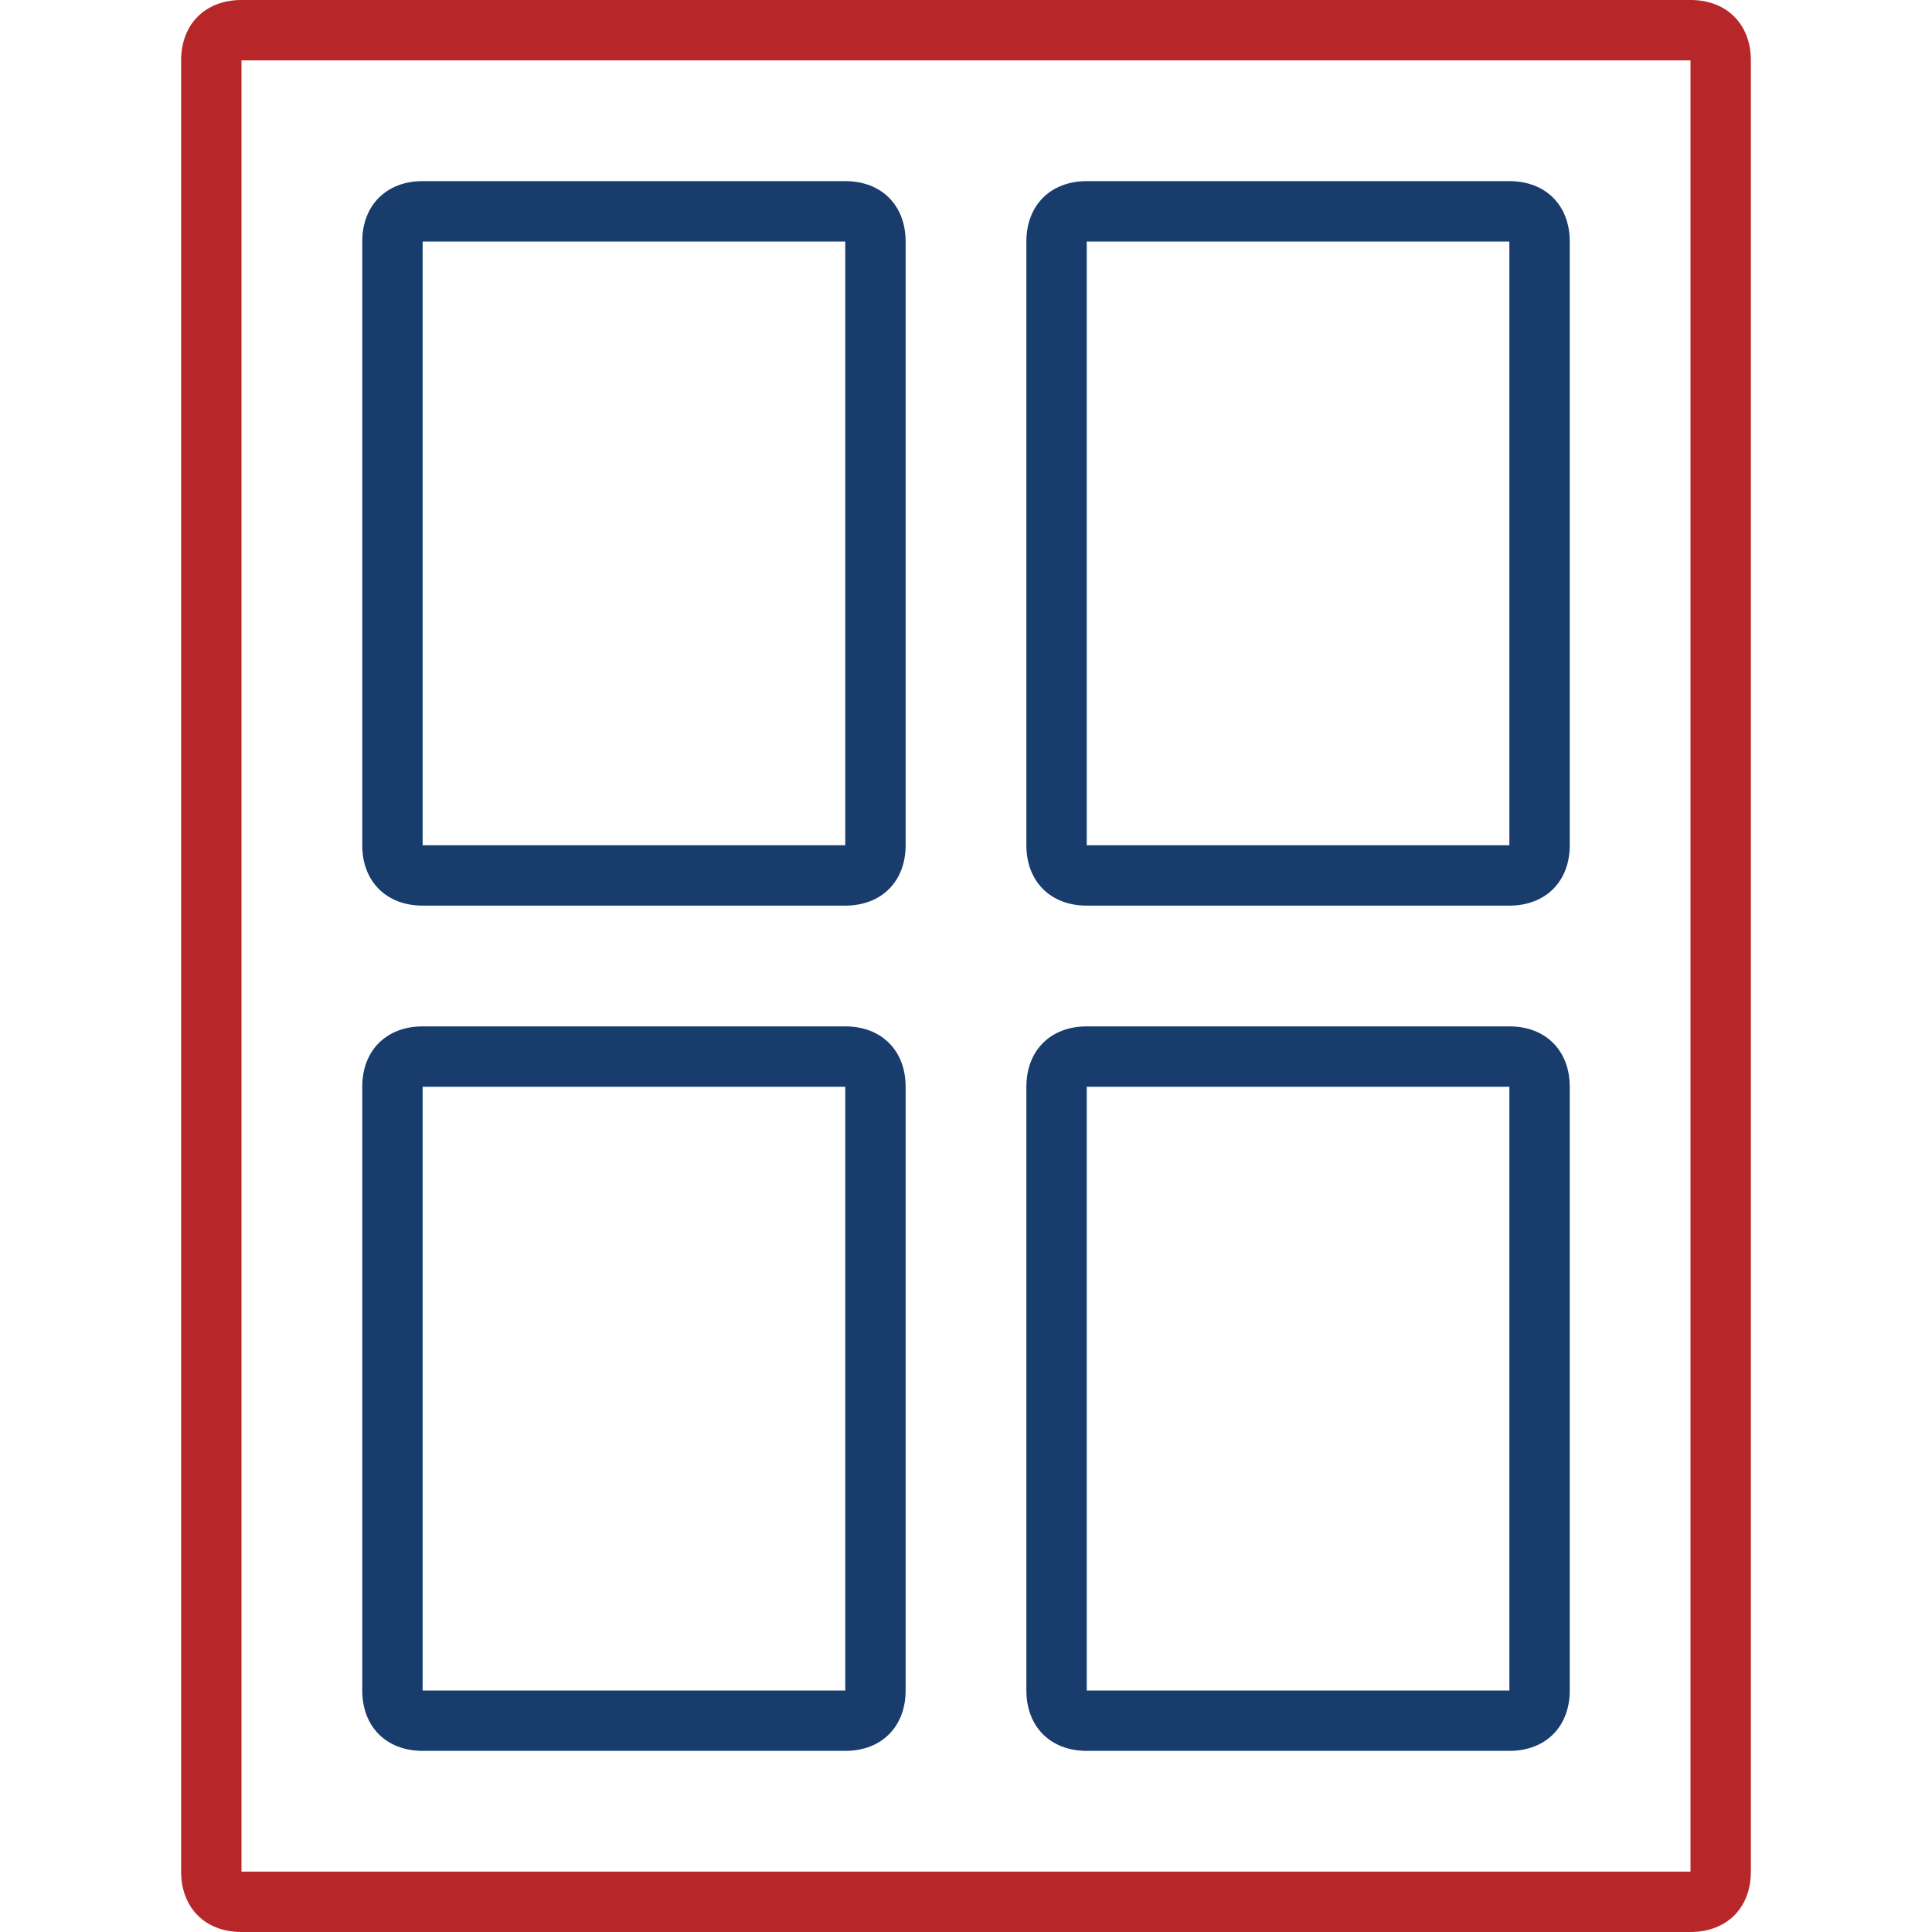
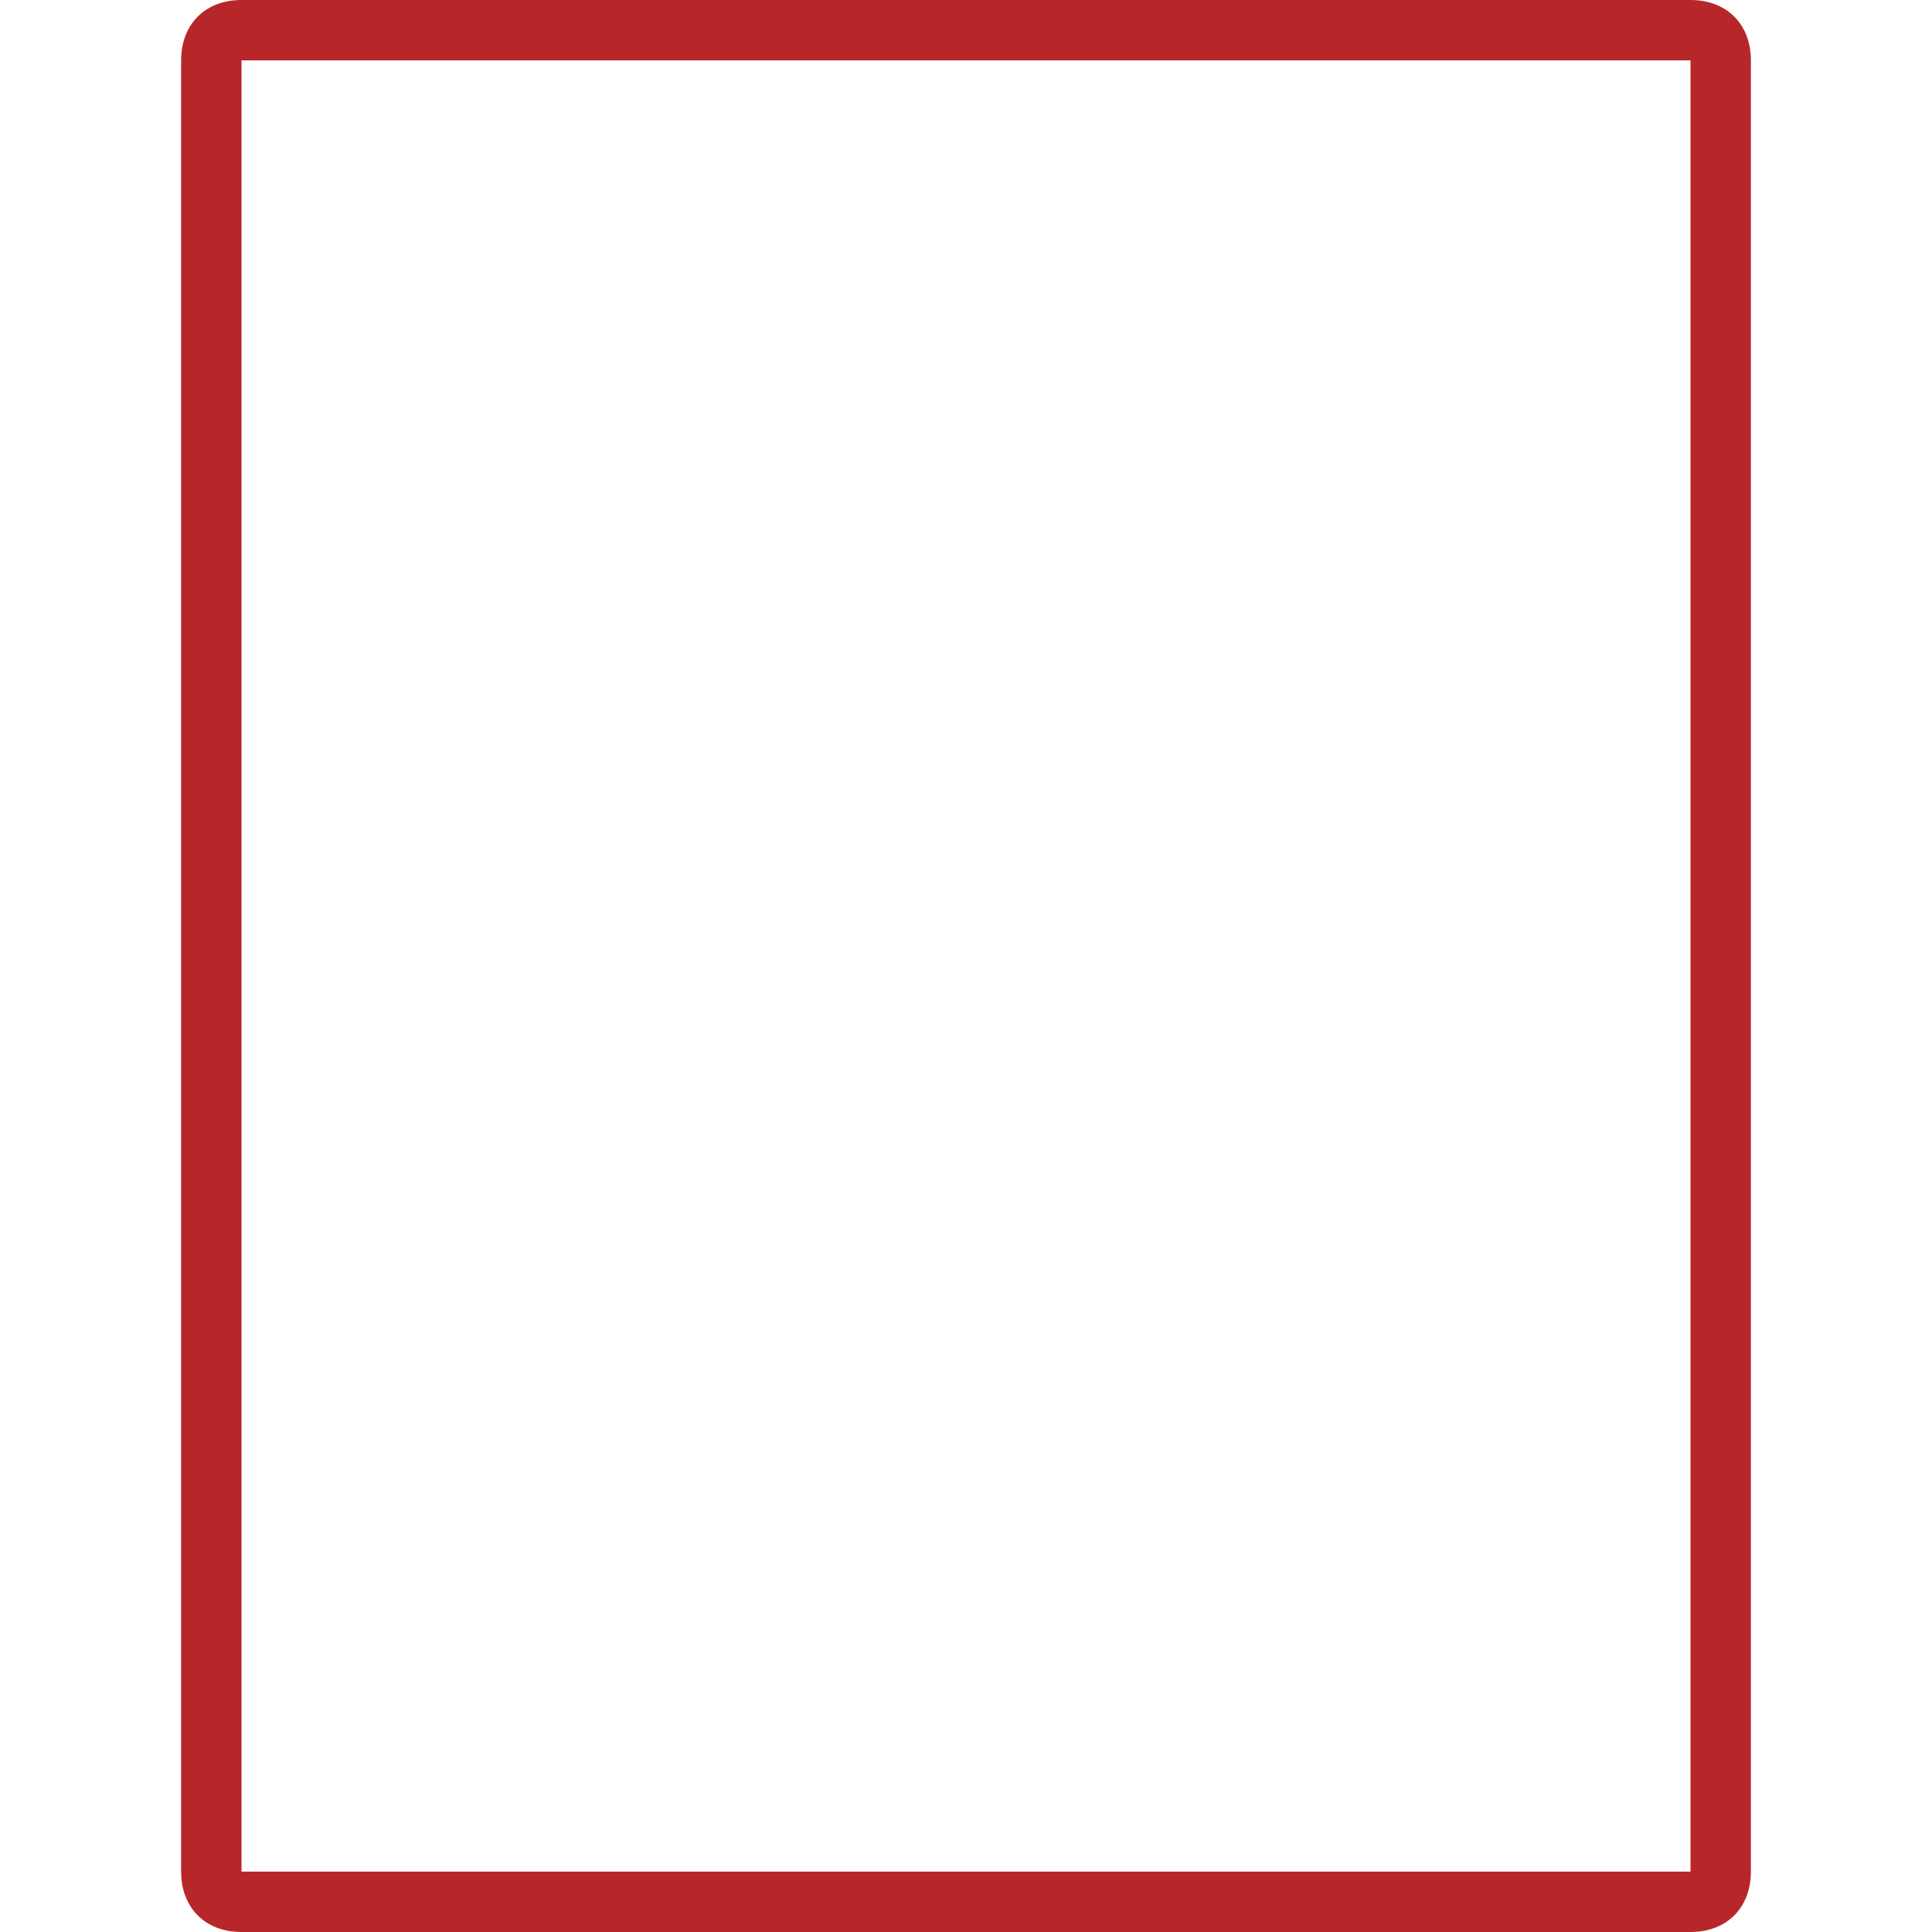
<svg xmlns="http://www.w3.org/2000/svg" version="1.1" id="Ebene_1" x="0px" y="0px" width="32px" height="32px" viewBox="0 0 32 32" style="enable-background:new 0 0 32 32;" xml:space="preserve">
  <style type="text/css">
	.st0{fill:#B72729;}
	.st1{fill:#183C6C;}
</style>
  <path class="st0" d="M28,0H4C3.4,0,3,0.4,3,1v30c0,0.6,0.4,1,1,1h24c0.6,0,1-0.4,1-1V1C29,0.4,28.6,0,28,0z M28,31H4V1h24V31z" />
-   <path class="st1" d="M14,3H7C6.4,3,6,3.4,6,4v10c0,0.6,0.4,1,1,1h7c0.6,0,1-0.4,1-1V4C15,3.4,14.6,3,14,3z M14,14H7V4h7V14z M25,3  h-7c-0.6,0-1,0.4-1,1v10c0,0.6,0.4,1,1,1h7c0.6,0,1-0.4,1-1V4C26,3.4,25.6,3,25,3z M25,14h-7V4h7V14z M14,17H7c-0.6,0-1,0.4-1,1v10  c0,0.6,0.4,1,1,1h7c0.6,0,1-0.4,1-1V18C15,17.4,14.6,17,14,17z M14,28H7V18h7V28z M25,17h-7c-0.6,0-1,0.4-1,1v10c0,0.6,0.4,1,1,1h7  c0.6,0,1-0.4,1-1V18C26,17.4,25.6,17,25,17z M25,28h-7V18h7V28z" />
</svg>